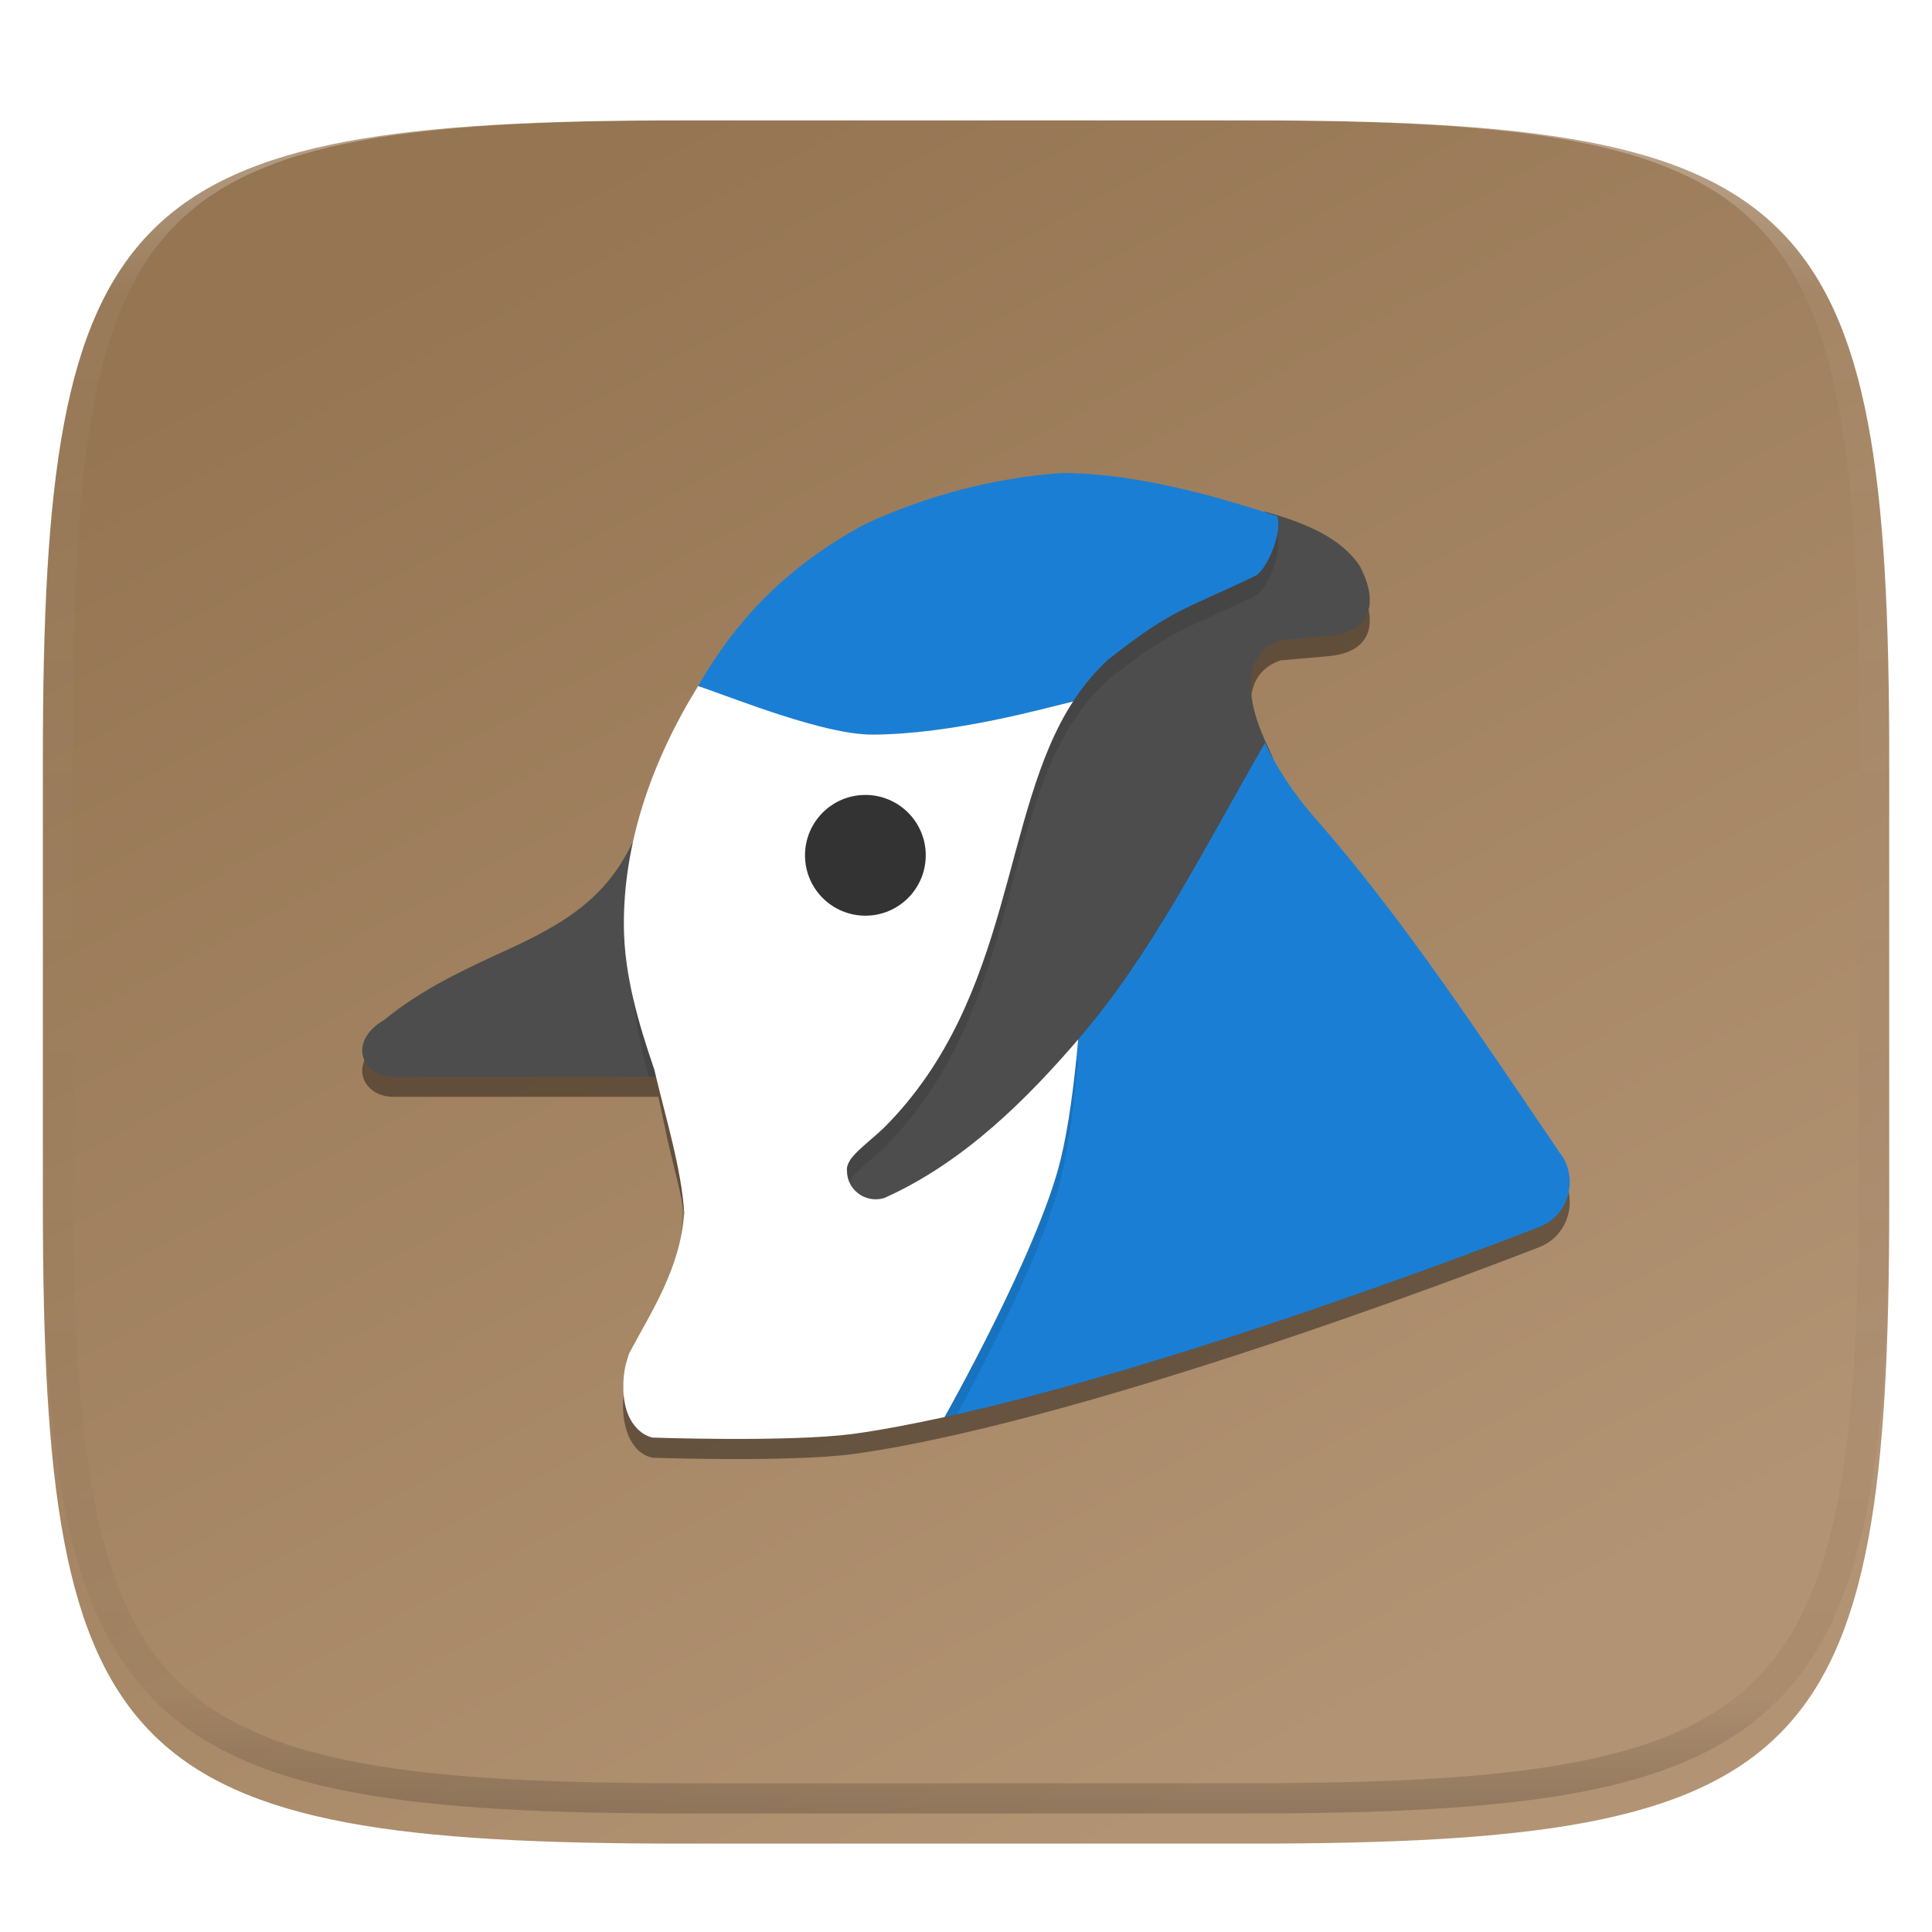
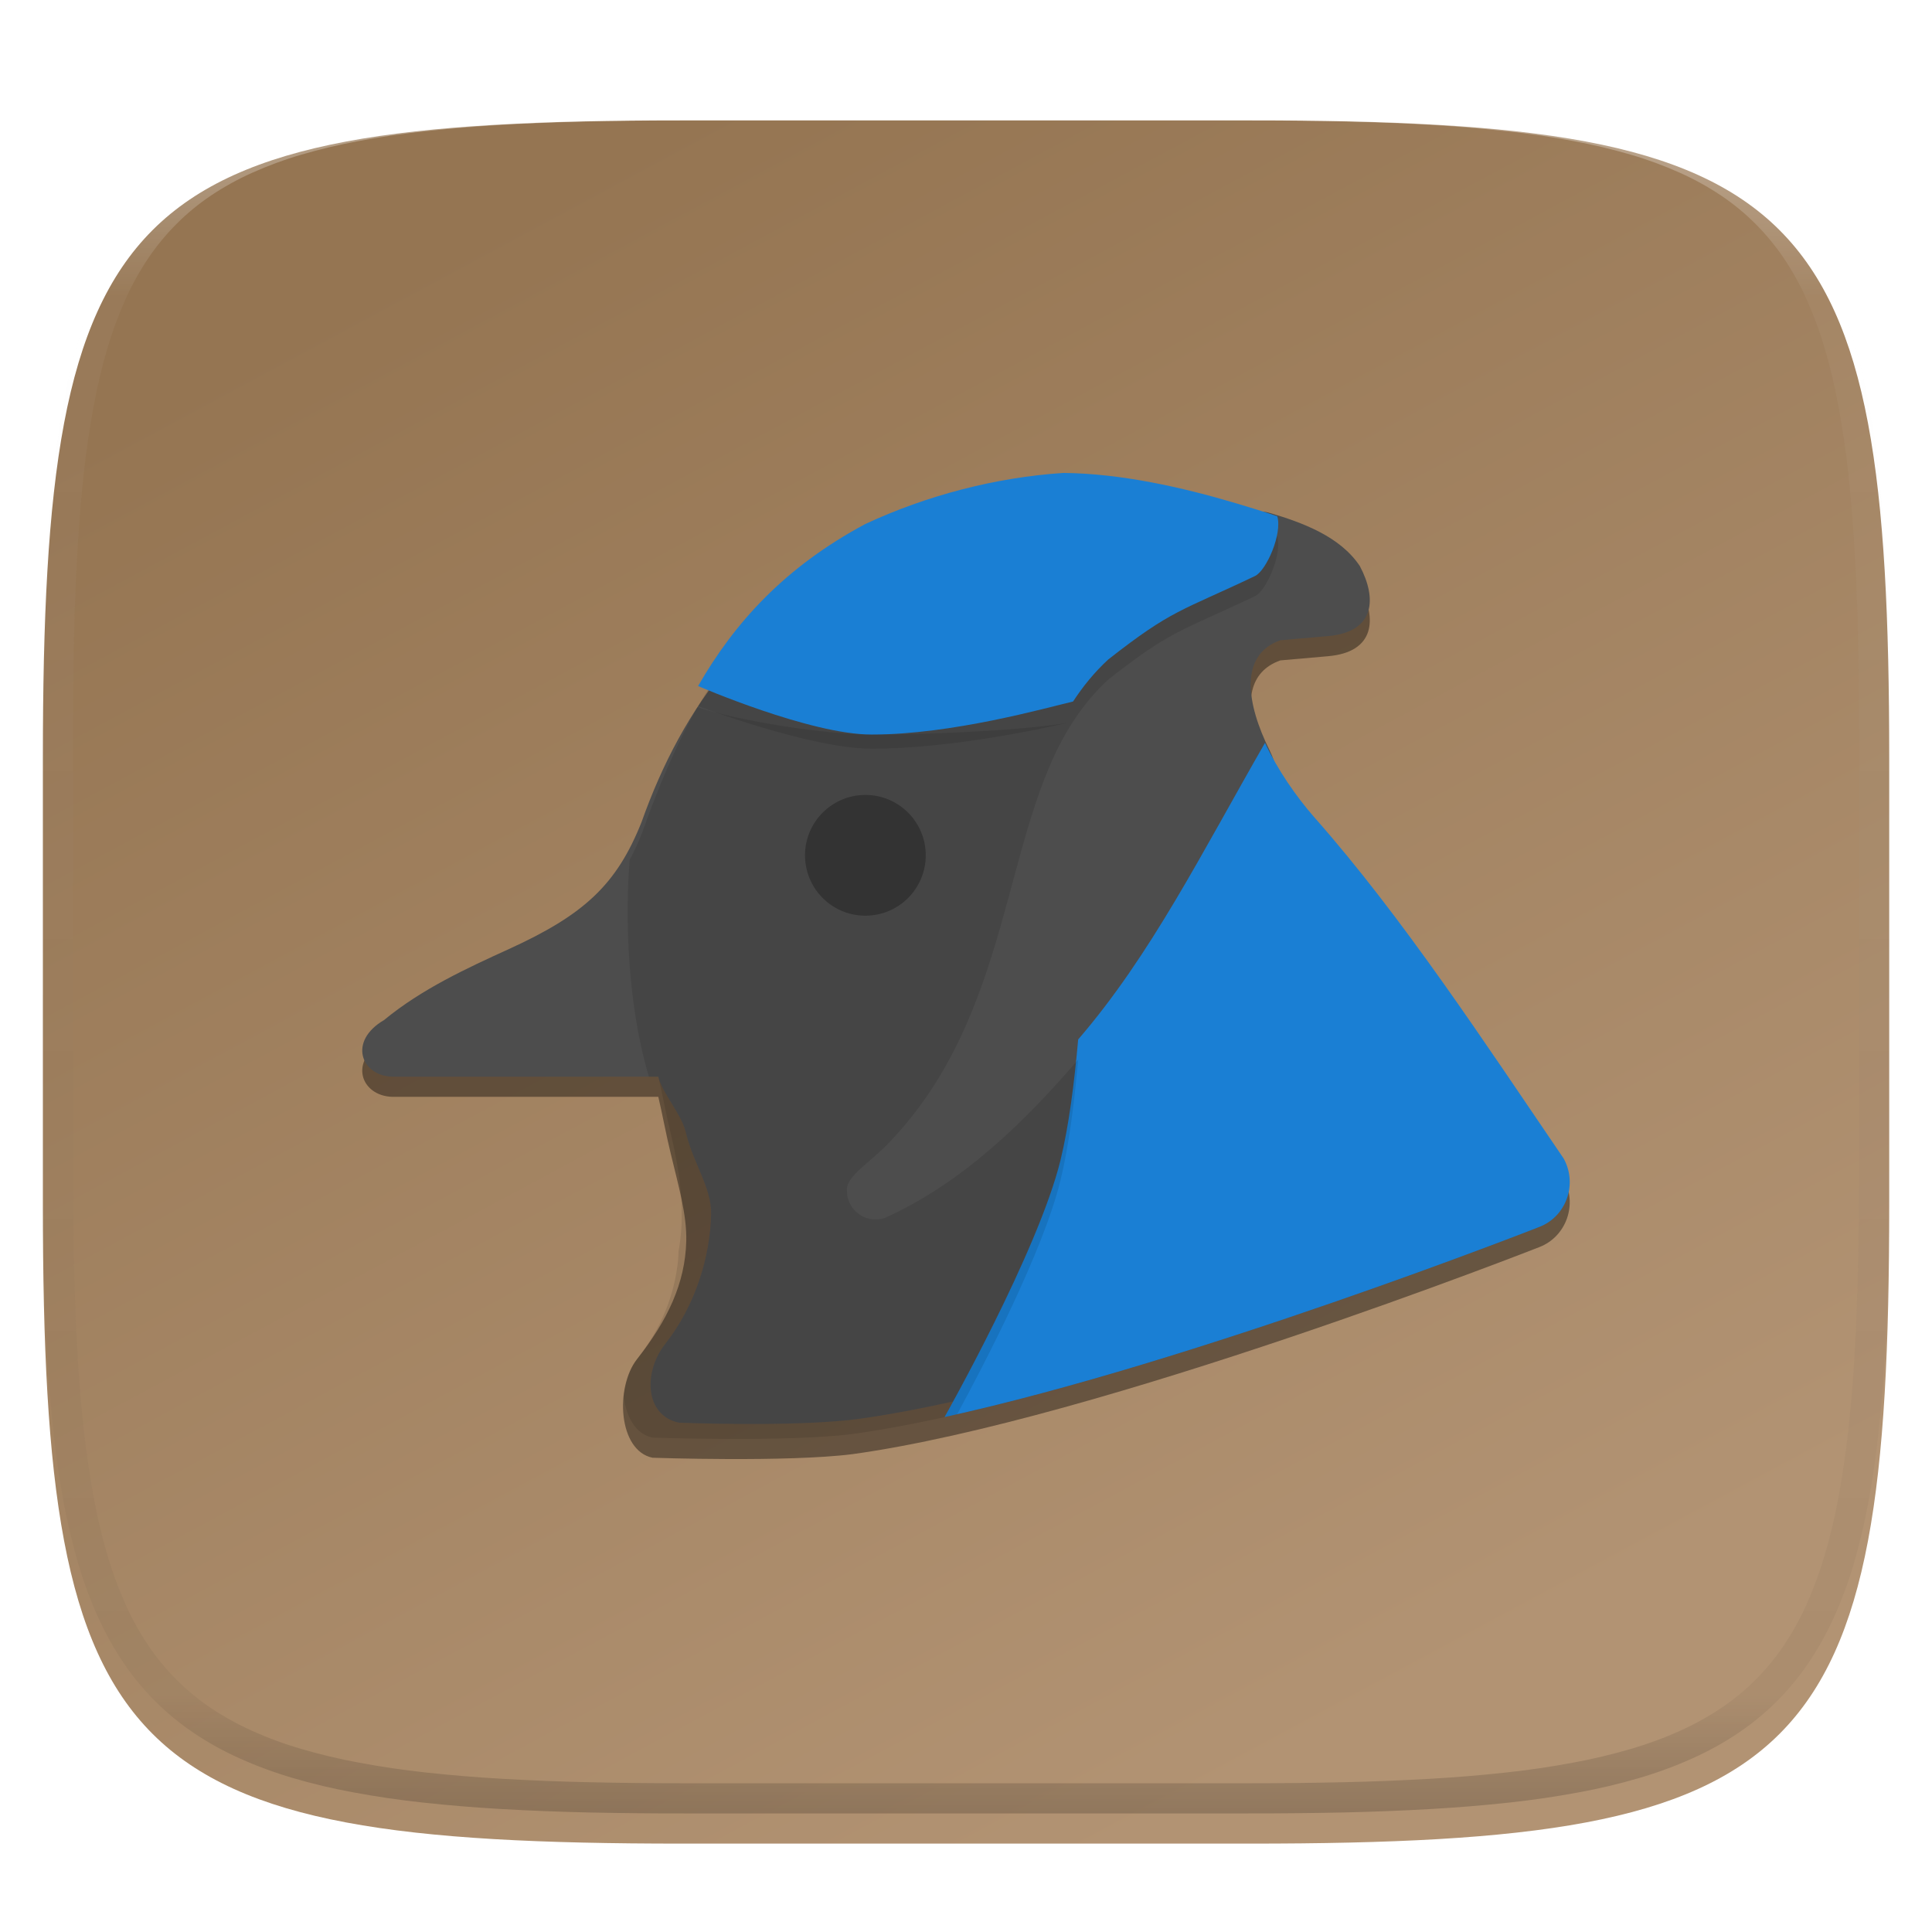
<svg xmlns="http://www.w3.org/2000/svg" style="isolation:isolate" width="256" height="256" viewBox="0 0 256 256">
  <defs>
    <filter id="rc86OjTFEnOMTTjJ6EIxTgd2oSRC5Jc6" width="400%" height="400%" x="-200%" y="-200%" color-interpolation-filters="sRGB" filterUnits="objectBoundingBox">
      <feGaussianBlur in="SourceGraphic" stdDeviation="4.294" />
      <feOffset dx="0" dy="4" result="pf_100_offsetBlur" />
      <feFlood flood-opacity=".4" />
      <feComposite in2="pf_100_offsetBlur" operator="in" result="pf_100_dropShadow" />
      <feBlend in="SourceGraphic" in2="pf_100_dropShadow" mode="normal" />
    </filter>
  </defs>
  <g filter="url(#rc86OjTFEnOMTTjJ6EIxTgd2oSRC5Jc6)">
    <linearGradient id="_lgradient_15" x1=".25" x2=".75" y1=".036" y2=".902" gradientTransform="matrix(244.648,0,0,228.338,5.682,11.95)" gradientUnits="userSpaceOnUse">
      <stop offset="2.174%" style="stop-color:#957552" />
      <stop offset="100%" style="stop-color:#B29373" />
    </linearGradient>
    <path fill="url(#_lgradient_15)" d="M 165.691 11.95 C 239.746 11.95 250.33 22.507 250.33 96.494 L 250.33 155.745 C 250.33 229.731 239.746 240.288 165.691 240.288 L 90.321 240.288 C 16.265 240.288 5.682 229.731 5.682 155.745 L 5.682 96.494 C 5.682 22.507 16.265 11.95 90.321 11.95 L 165.691 11.95 Z" />
  </g>
  <g opacity=".4">
    <linearGradient id="_lgradient_16" x1=".517" x2=".517" y1="0" y2="1" gradientTransform="matrix(244.65,0,0,228.34,5.68,11.95)" gradientUnits="userSpaceOnUse">
      <stop offset="0%" style="stop-color:#FFF" />
      <stop offset="12.5%" stop-opacity=".098" style="stop-color:#FFF" />
      <stop offset="92.5%" stop-opacity=".098" style="stop-color:#000" />
      <stop offset="100%" stop-opacity=".498" style="stop-color:#000" />
    </linearGradient>
    <path fill="url(#_lgradient_16)" fill-rule="evenodd" d="M 165.068 11.951 C 169.396 11.941 173.724 11.991 178.052 12.089 C 181.927 12.167 185.803 12.315 189.678 12.541 C 193.131 12.737 196.583 13.022 200.026 13.395 C 203.085 13.73 206.144 14.181 209.174 14.741 C 211.889 15.243 214.574 15.881 217.22 16.657 C 219.62 17.355 221.971 18.219 224.243 19.241 C 226.358 20.184 228.384 21.304 230.302 22.591 C 232.142 23.829 233.863 25.244 235.437 26.806 C 237.001 28.378 238.417 30.088 239.656 31.925 C 240.945 33.841 242.066 35.865 243.02 37.967 C 244.043 40.247 244.909 42.585 245.617 44.972 C 246.394 47.615 247.034 50.297 247.535 53.009 C 248.096 56.035 248.548 59.081 248.883 62.136 C 249.257 65.575 249.542 69.014 249.739 72.462 C 249.965 76.323 250.112 80.194 250.201 84.055 C 250.289 88.378 250.339 92.701 250.329 97.014 L 250.329 155.226 C 250.339 159.549 250.289 163.862 250.201 168.185 C 250.112 172.056 249.965 175.917 249.739 179.778 C 249.542 183.226 249.257 186.675 248.883 190.104 C 248.548 193.159 248.096 196.215 247.535 199.241 C 247.034 201.943 246.394 204.625 245.617 207.268 C 244.909 209.655 244.043 212.003 243.02 214.273 C 242.066 216.385 240.945 218.399 239.656 220.315 C 238.417 222.152 237.001 223.872 235.437 225.434 C 233.863 226.996 232.142 228.411 230.302 229.649 C 228.384 230.936 226.358 232.056 224.243 232.999 C 221.971 234.021 219.62 234.885 217.22 235.593 C 214.574 236.369 211.889 237.007 209.174 237.499 C 206.144 238.068 203.085 238.51 200.026 238.845 C 196.583 239.218 193.131 239.503 189.678 239.699 C 185.803 239.925 181.927 240.073 178.052 240.161 C 173.724 240.249 169.396 240.299 165.068 240.289 L 90.942 240.289 C 86.614 240.299 82.286 240.249 77.958 240.161 C 74.083 240.073 70.207 239.925 66.332 239.699 C 62.879 239.503 59.427 239.218 55.984 238.845 C 52.925 238.51 49.866 238.068 46.836 237.499 C 44.121 237.007 41.436 236.369 38.79 235.593 C 36.39 234.885 34.039 234.021 31.767 232.999 C 29.652 232.056 27.626 230.936 25.708 229.649 C 23.868 228.411 22.147 226.996 20.573 225.434 C 19.009 223.872 17.593 222.152 16.354 220.315 C 15.065 218.399 13.944 216.385 12.99 214.273 C 11.967 212.003 11.101 209.655 10.393 207.268 C 9.616 204.625 8.976 201.943 8.475 199.241 C 7.914 196.215 7.462 193.159 7.127 190.104 C 6.753 186.675 6.468 183.226 6.271 179.778 C 6.045 175.917 5.898 172.056 5.809 168.185 C 5.721 163.862 5.671 159.549 5.681 155.226 L 5.681 97.014 C 5.671 92.701 5.721 88.378 5.809 84.055 C 5.898 80.194 6.045 76.323 6.271 72.462 C 6.468 69.014 6.753 65.575 7.127 62.136 C 7.462 59.081 7.914 56.035 8.475 53.009 C 8.976 50.297 9.616 47.615 10.393 44.972 C 11.101 42.585 11.967 40.247 12.99 37.967 C 13.944 35.865 15.065 33.841 16.354 31.925 C 17.593 30.088 19.009 28.378 20.573 26.806 C 22.147 25.244 23.868 23.829 25.708 22.591 C 27.626 21.304 29.652 20.184 31.767 19.241 C 34.039 18.219 36.39 17.355 38.79 16.657 C 41.436 15.881 44.121 15.243 46.836 14.741 C 49.866 14.181 52.925 13.73 55.984 13.395 C 59.427 13.022 62.879 12.737 66.332 12.541 C 70.207 12.315 74.083 12.167 77.958 12.089 C 82.286 11.991 86.614 11.941 90.942 11.951 L 165.068 11.951 Z M 165.078 15.96 C 169.376 15.95 173.675 15.999 177.973 16.087 C 181.8 16.176 185.626 16.323 189.452 16.539 C 192.836 16.736 196.219 17.011 199.583 17.384 C 202.554 17.699 205.515 18.131 208.446 18.681 C 211.023 19.153 213.58 19.762 216.099 20.499 C 218.322 21.147 220.495 21.953 222.6 22.896 C 224.509 23.751 226.338 24.763 228.069 25.922 C 229.692 27.013 231.207 28.26 232.594 29.646 C 233.981 31.031 235.23 32.544 236.332 34.165 C 237.492 35.894 238.506 37.712 239.361 39.608 C 240.306 41.72 241.112 43.892 241.761 46.102 C 242.509 48.617 243.109 51.162 243.591 53.736 C 244.132 56.664 244.565 59.611 244.889 62.578 C 245.263 65.938 245.539 69.308 245.735 72.688 C 245.952 76.51 246.109 80.322 246.188 84.144 C 246.276 88.437 246.325 92.721 246.325 97.014 C 246.325 97.014 246.325 97.014 246.325 97.014 L 246.325 155.226 C 246.325 155.226 246.325 155.226 246.325 155.226 C 246.325 159.519 246.276 163.803 246.188 168.096 C 246.109 171.918 245.952 175.74 245.735 179.552 C 245.539 182.932 245.263 186.302 244.889 189.672 C 244.565 192.629 244.132 195.576 243.591 198.504 C 243.109 201.078 242.509 203.623 241.761 206.138 C 241.112 208.358 240.306 210.52 239.361 212.632 C 238.506 214.528 237.492 216.356 236.332 218.075 C 235.23 219.706 233.981 221.219 232.594 222.604 C 231.207 223.98 229.692 225.227 228.069 226.318 C 226.338 227.477 224.509 228.489 222.6 229.344 C 220.495 230.297 218.322 231.093 216.099 231.741 C 213.58 232.478 211.023 233.087 208.446 233.559 C 205.515 234.109 202.554 234.541 199.583 234.865 C 196.219 235.229 192.836 235.514 189.452 235.701 C 185.626 235.917 181.8 236.074 177.973 236.153 C 173.675 236.251 169.376 236.29 165.078 236.29 C 165.078 236.29 165.078 236.29 165.068 236.29 L 90.942 236.29 C 90.932 236.29 90.932 236.29 90.932 236.29 C 86.634 236.29 82.335 236.251 78.037 236.153 C 74.21 236.074 70.384 235.917 66.558 235.701 C 63.174 235.514 59.791 235.229 56.427 234.865 C 53.456 234.541 50.495 234.109 47.564 233.559 C 44.987 233.087 42.43 232.478 39.911 231.741 C 37.688 231.093 35.515 230.297 33.41 229.344 C 31.501 228.489 29.672 227.477 27.941 226.318 C 26.318 225.227 24.803 223.98 23.416 222.604 C 22.029 221.219 20.78 219.706 19.678 218.075 C 18.518 216.356 17.504 214.528 16.649 212.632 C 15.704 210.52 14.898 208.358 14.249 206.138 C 13.501 203.623 12.901 201.078 12.419 198.504 C 11.878 195.576 11.445 192.629 11.121 189.672 C 10.747 186.302 10.472 182.932 10.275 179.552 C 10.058 175.74 9.901 171.918 9.822 168.096 C 9.734 163.803 9.685 159.519 9.685 155.226 C 9.685 155.226 9.685 155.226 9.685 155.226 L 9.685 97.014 C 9.685 97.014 9.685 97.014 9.685 97.014 C 9.685 92.721 9.734 88.437 9.822 84.144 C 9.901 80.322 10.058 76.51 10.275 72.688 C 10.472 69.308 10.747 65.938 11.121 62.578 C 11.445 59.611 11.878 56.664 12.419 53.736 C 12.901 51.162 13.501 48.617 14.249 46.102 C 14.898 43.892 15.704 41.72 16.649 39.608 C 17.504 37.712 18.518 35.894 19.678 34.165 C 20.78 32.544 22.029 31.031 23.416 29.646 C 24.803 28.26 26.318 27.013 27.941 25.922 C 29.672 24.763 31.501 23.751 33.41 22.896 C 35.515 21.953 37.688 21.147 39.911 20.499 C 42.43 19.762 44.987 19.153 47.564 18.681 C 50.495 18.131 53.456 17.699 56.427 17.384 C 59.791 17.011 63.174 16.736 66.558 16.539 C 70.384 16.323 74.21 16.176 78.037 16.087 C 82.335 15.999 86.634 15.95 90.932 15.96 C 90.932 15.96 90.932 15.96 90.942 15.96 L 165.068 15.96 C 165.078 15.96 165.078 15.96 165.078 15.96 Z" />
  </g>
  <g>
    <defs>
      <filter id="Th1X2Gw28F5lHKeCUoemSAfacttStJv3" width="400%" height="400%" x="-200%" y="-200%" color-interpolation-filters="sRGB" filterUnits="objectBoundingBox">
        <feGaussianBlur stdDeviation="4.294" />
      </filter>
    </defs>
    <g opacity=".4" filter="url(#Th1X2Gw28F5lHKeCUoemSAfacttStJv3)">
      <path d="M 140.898 65.335 C 131.96 65.917 122.774 68.315 114.637 72.116 C 97.337 81.388 90.55 95.982 85.013 111.589 C 81.709 119.898 77.397 123.875 67.443 128.418 C 61.918 130.937 55.884 133.706 50.902 137.823 C 46.085 140.628 47.847 145.193 51.951 145.335 L 87.229 145.335 C 87.75 147.519 88.286 150.473 88.867 152.82 C 89.9 157.142 91.02 160.938 90.933 164.454 C 90.795 170.044 88.466 174.928 84.404 180.1 C 81.493 183.809 81.9 192.209 86.46 193.158 C 86.46 193.158 104.306 193.779 112.944 192.684 C 145.71 188.158 203.988 165.24 203.988 165.24 C 207.545 163.859 209.064 159.566 207.194 156.18 C 196.693 140.768 185.816 124.157 174.136 110.943 C 168.094 104.056 161.22 90.477 169.653 87.506 L 175.98 86.951 C 182.217 86.405 182.471 81.978 180.18 77.667 C 176.678 72.421 168.981 70.912 163.807 69.363 C 156.619 67.222 148.478 65.401 140.898 65.335 Z" />
    </g>
-     <path fill="#4D4D4D" d="M 140.901 65.333 C 131.963 65.915 125.191 68.063 117.053 71.864 C 99.753 81.136 90.55 93.314 85.013 108.921 C 81.709 117.229 77.397 121.207 67.443 125.75 C 61.918 128.268 55.884 131.038 50.902 135.154 C 46.085 137.96 47.847 142.525 51.951 142.667 L 87.229 142.667 C 87.75 144.851 90.263 147.585 90.844 149.932 C 91.876 154.254 94.315 157.391 94.228 160.907 C 94.09 166.497 92.2 172.918 88.138 178.091 C 85.227 181.8 85.415 187.564 89.974 188.512 C 89.974 188.512 104.965 189.134 113.603 188.038 C 146.369 183.513 202.45 161.254 202.45 161.254 C 206.007 159.873 206.208 156.678 204.338 153.292 C 193.837 137.88 183.4 123.027 171.72 109.812 C 169.633 107.434 169.864 102.72 168.244 99.459 C 165.172 93.275 164.132 86.783 169.653 84.837 L 175.98 84.283 C 182.217 83.736 182.471 79.309 180.18 74.998 C 177.571 71.091 172.635 69.256 168.148 67.935 C 166.611 67.482 163.809 68.188 162.489 67.793 C 155.301 65.652 148.481 65.4 140.901 65.333 Z" />
+     <path fill="#4D4D4D" d="M 140.901 65.333 C 131.963 65.915 125.191 68.063 117.053 71.864 C 99.753 81.136 90.55 93.314 85.013 108.921 C 81.709 117.229 77.397 121.207 67.443 125.75 C 61.918 128.268 55.884 131.038 50.902 135.154 C 46.085 137.96 47.847 142.525 51.951 142.667 L 87.229 142.667 C 87.75 144.851 90.263 147.585 90.844 149.932 C 91.876 154.254 94.315 157.391 94.228 160.907 C 94.09 166.497 92.2 172.918 88.138 178.091 C 85.227 181.8 85.415 187.564 89.974 188.512 C 89.974 188.512 104.965 189.134 113.603 188.038 C 146.369 183.513 202.45 161.254 202.45 161.254 C 206.007 159.873 206.208 156.678 204.338 153.292 C 193.837 137.88 183.4 123.027 171.72 109.812 C 169.633 107.434 169.864 102.72 168.244 99.459 C 165.172 93.275 164.132 86.783 169.653 84.837 L 175.98 84.283 C 182.217 83.736 182.471 79.309 180.18 74.998 C 177.571 71.091 172.635 69.256 168.148 67.935 C 166.611 67.482 163.809 68.188 162.489 67.793 C 155.301 65.652 148.481 65.4 140.901 65.333 " />
    <g opacity=".1">
      <path d="M 140.901 65.333 C 131.963 65.915 122.773 68.313 114.635 72.115 C 103.991 77.82 97.342 85.147 92.5 93.568 C 92.5 93.568 107.327 99.214 115.5 99.214 C 126.162 99.214 138.588 96.466 142.187 95.62 C 143.495 93.614 145.012 91.742 146.844 90.052 C 155.354 83.374 156.462 83.684 166.302 78.99 C 167.79 78.28 169.945 73.394 169.24 71.078 C 167.376 70.438 165.523 69.877 163.813 69.365 C 156.624 67.223 148.481 65.4 140.901 65.333 Z M 167.62 101.099 C 159.288 115.593 152.492 129.239 142.865 140.401 C 142.34 146.3 141.617 151.89 140.536 156.339 C 138.21 165.912 130.17 181.24 126.818 187.406 C 159.866 179.92 203.99 162.573 203.99 162.573 C 206.055 161.771 207.402 159.976 207.828 157.958 C 207.699 157.352 207.509 156.75 207.193 156.177 C 196.692 140.765 185.816 124.157 174.135 110.943 C 171.751 108.225 169.271 104.637 167.62 101.099 Z" />
    </g>
    <path fill="#1A7FD4" d="M 140.901 62.667 C 131.963 63.249 122.774 65.645 114.636 69.446 C 103.992 75.151 97.343 82.481 92.501 90.902 C 92.501 90.902 107.327 97.333 115.499 97.333 C 126.162 97.333 138.588 93.799 142.188 92.953 C 143.496 90.947 145.014 89.077 146.846 87.387 C 155.356 80.709 156.462 81.015 166.303 76.321 C 167.791 75.611 169.947 70.725 169.242 68.409 C 167.378 67.769 165.521 67.208 163.81 66.696 C 156.622 64.554 148.481 62.733 140.901 62.667 Z M 169.428 68.475 M 167.62 98.431 C 159.288 112.925 152.493 126.57 142.865 137.732 C 142.34 143.631 141.617 149.224 140.536 153.673 C 137.597 165.772 125.157 187.768 125.157 187.768 C 158.368 180.503 203.988 162.57 203.988 162.57 C 207.545 161.188 209.065 156.897 207.195 153.511 C 196.695 138.099 185.818 121.491 174.137 108.276 C 171.753 105.559 169.271 101.969 167.62 98.431 Z" />
    <g opacity=".1">
      <path d="M 92.427 93.693 C 89.435 98.923 87.129 104.57 85.016 110.526 C 84.522 111.767 83.986 112.879 83.432 113.943 C 82.767 121.856 83.225 133.539 85.979 142.667 L 87.229 142.667 C 87.75 144.851 88.284 147.805 88.865 150.151 C 90.305 156.182 90.774 161.176 89.906 165.828 C 89.882 166.204 89.893 166.593 89.854 166.964 C 89.61 169.28 89.075 171.51 88.187 173.687 C 87.3 175.865 86.061 177.992 84.406 180.099 C 83.984 180.636 83.65 181.287 83.37 181.984 C 83.291 182.18 83.239 182.395 83.172 182.599 C 83.006 183.105 82.871 183.628 82.776 184.172 C 82.727 184.454 82.686 184.734 82.656 185.021 C 82.653 185.049 82.654 185.076 82.651 185.104 C 82.981 187.738 84.211 190.022 86.458 190.49 C 86.458 190.49 104.305 191.111 112.943 190.016 C 117.194 189.428 121.89 188.523 126.818 187.406 C 130.171 181.24 138.21 165.912 140.536 156.339 C 141.617 151.89 142.34 146.3 142.865 140.401 C 136.279 148.036 127.848 156.651 117.177 161.406 C 116.809 161.521 116.428 161.582 116.042 161.583 C 113.938 161.583 112.229 159.897 112.229 157.818 C 112.018 156.08 114.722 154.409 117.177 152.052 C 134.397 134.777 132.601 110.325 142.187 95.62 C 138.588 96.466 126.162 97.333 115.5 97.333 C 109.217 97.333 97.563 95.458 92.427 93.693 Z" />
    </g>
-     <path fill="#FFFFFF" d="M 92.427 91.027 C 86.324 100.939 82.56 111.835 82.667 122.834 C 82.728 129.152 84.563 135.504 86.698 141.724 C 88.178 148.058 90.27 154.699 90.667 160.746 L 90.667 160.754 C 90.091 168.215 86.333 173.722 83.372 179.32 C 83.293 179.515 83.238 179.726 83.171 179.93 C 83.005 180.437 82.871 180.96 82.777 181.504 C 82.728 181.785 82.687 182.07 82.657 182.356 C 82.603 182.89 82.584 183.427 82.598 183.959 C 82.604 184.203 82.599 184.447 82.62 184.687 C 82.689 185.464 82.813 186.222 83.037 186.915 L 83.037 186.923 C 83.212 187.464 83.449 187.949 83.721 188.401 C 83.798 188.527 83.89 188.636 83.974 188.754 C 84.205 189.076 84.466 189.361 84.756 189.607 C 84.862 189.697 84.969 189.786 85.083 189.864 C 85.495 190.146 85.942 190.381 86.46 190.489 C 86.46 190.489 104.303 191.114 112.94 190.018 C 114.891 189.749 116.95 189.402 119.064 189.011 C 119.074 189.009 119.084 189.005 119.093 189.003 C 121.061 188.635 123.087 188.221 125.157 187.768 C 125.157 187.768 137.597 165.772 140.537 153.673 C 141.618 149.224 142.34 143.631 142.866 137.732 C 136.28 145.367 127.849 153.983 117.178 158.738 C 116.81 158.852 116.426 158.913 116.039 158.914 C 113.936 158.914 112.23 157.228 112.23 155.149 C 112.019 153.411 114.722 151.742 117.178 149.385 C 134.398 132.11 132.602 107.658 142.188 92.953 C 138.589 93.799 126.162 97.333 115.5 97.333 C 109.217 97.333 97.637 92.667 92.501 90.902 L 92.427 91.027 Z" />
    <circle fill="#333333" cx="114.667" cy="113.333" r="8" vector-effect="non-scaling-stroke" />
  </g>
</svg>